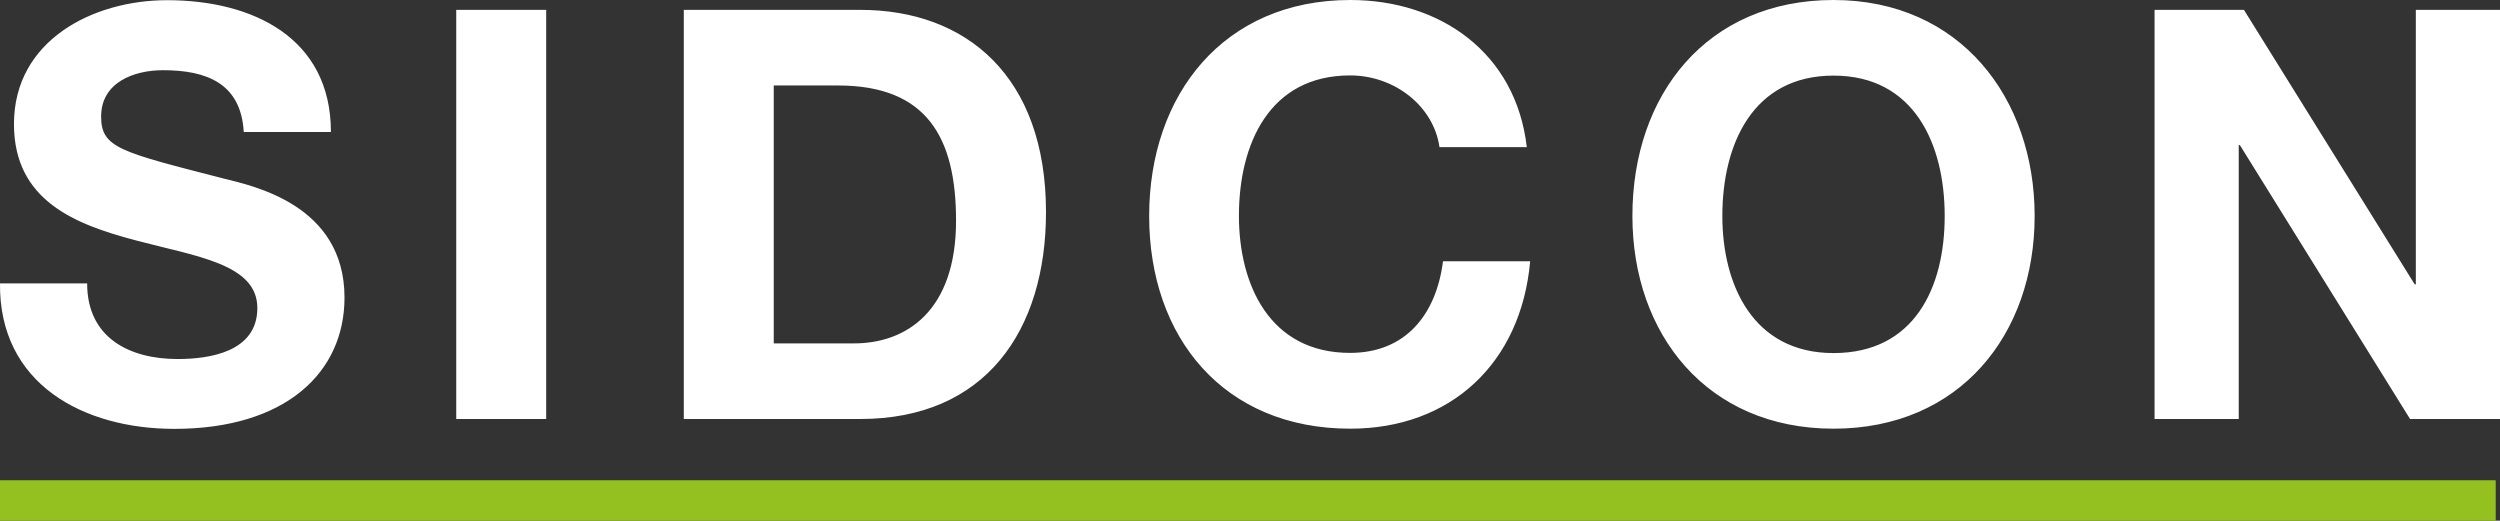
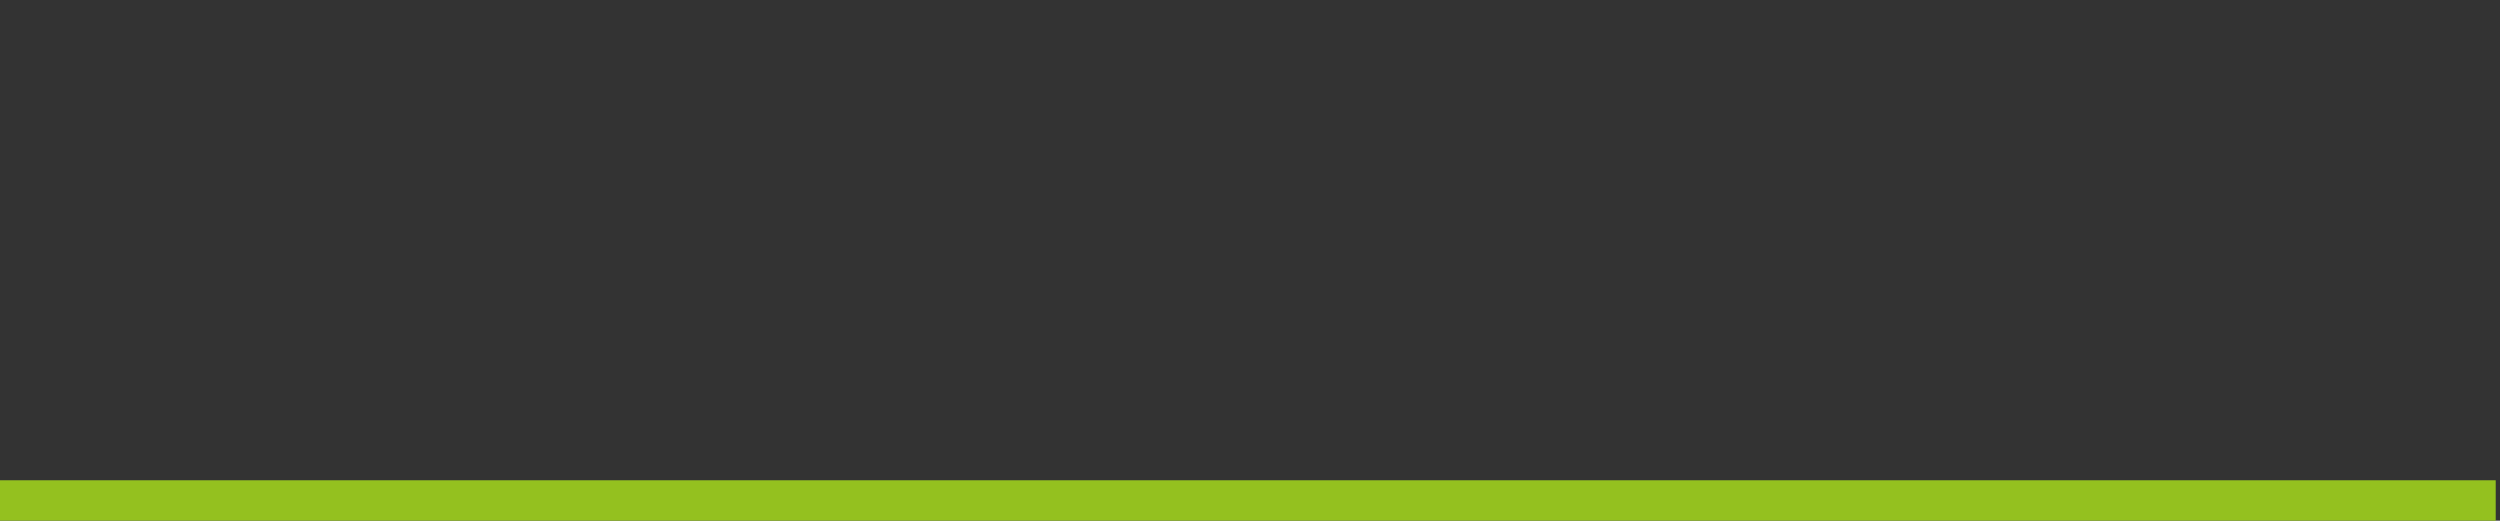
<svg xmlns="http://www.w3.org/2000/svg" id="Laag_2" data-name="Laag 2" viewBox="0 0 134.25 27.96">
  <rect x="0" y="0" width="134.25" height="27.96" fill="#333333" stroke="none" />
  <defs>
    <style> .cls-1 { fill: #94c11f; } .cls-1, .cls-2 { stroke-width: 0px; } .cls-2 { fill: #fff; } </style>
  </defs>
  <g id="Laag_1-2" data-name="Laag 1">
    <g>
      <rect class="cls-1" x="0" y="25.79" width="134.02" height="2.17" />
-       <path class="cls-2" d="M115.7,22.5h4.52V7.79h.06l9.14,14.71h4.83V.53h-4.52v14.74h-.06L120.5.53h-4.8v21.97ZM92.49,11.6c0-3.85,1.63-7.54,5.97-7.54s5.97,3.69,5.97,7.54-1.63,7.36-5.97,7.36-5.97-3.69-5.97-7.36M87.66,11.6c0,6.34,4,11.42,10.8,11.42s10.8-5.08,10.8-11.42S105.26,0,98.46,0s-10.8,5.08-10.8,11.6M81.99,7.91c-.58-5.08-4.65-7.91-9.48-7.91-6.8,0-10.8,5.08-10.8,11.6s4,11.42,10.8,11.42c5.39,0,9.17-3.51,9.66-8.99h-4.68c-.37,2.89-2.03,4.92-4.99,4.92-4.34,0-5.97-3.69-5.97-7.36,0-3.85,1.63-7.54,5.97-7.54,2.4,0,4.49,1.66,4.8,3.85h4.69ZM41.55,4.59h3.45c4.8,0,6.34,2.83,6.34,7.26,0,4.86-2.68,6.59-5.48,6.59h-4.31s0-13.85,0-13.85ZM36.72,22.5h9.48c6.71,0,9.97-4.74,9.97-11.11,0-7.29-4.28-10.86-9.97-10.86h-9.48v21.97ZM24.5,22.5h4.83V.53h-4.83s0,21.97,0,21.97ZM0,15.21c-.06,5.42,4.49,7.82,9.36,7.82,5.97,0,9.14-3.02,9.14-7.05,0-4.99-4.92-6-6.52-6.4-5.51-1.42-6.55-1.63-6.55-3.32,0-1.85,1.78-2.49,3.32-2.49,2.31,0,4.19.68,4.34,3.32h4.68C17.77,2.01,13.55.01,8.97.01,5,.01.75,2.16.75,6.66c0,4.12,3.29,5.39,6.55,6.25,3.23.86,6.52,1.26,6.52,3.63s-2.59,2.74-4.28,2.74c-2.59,0-4.86-1.14-4.86-4.06H0h0Z" />
    </g>
  </g>
</svg>